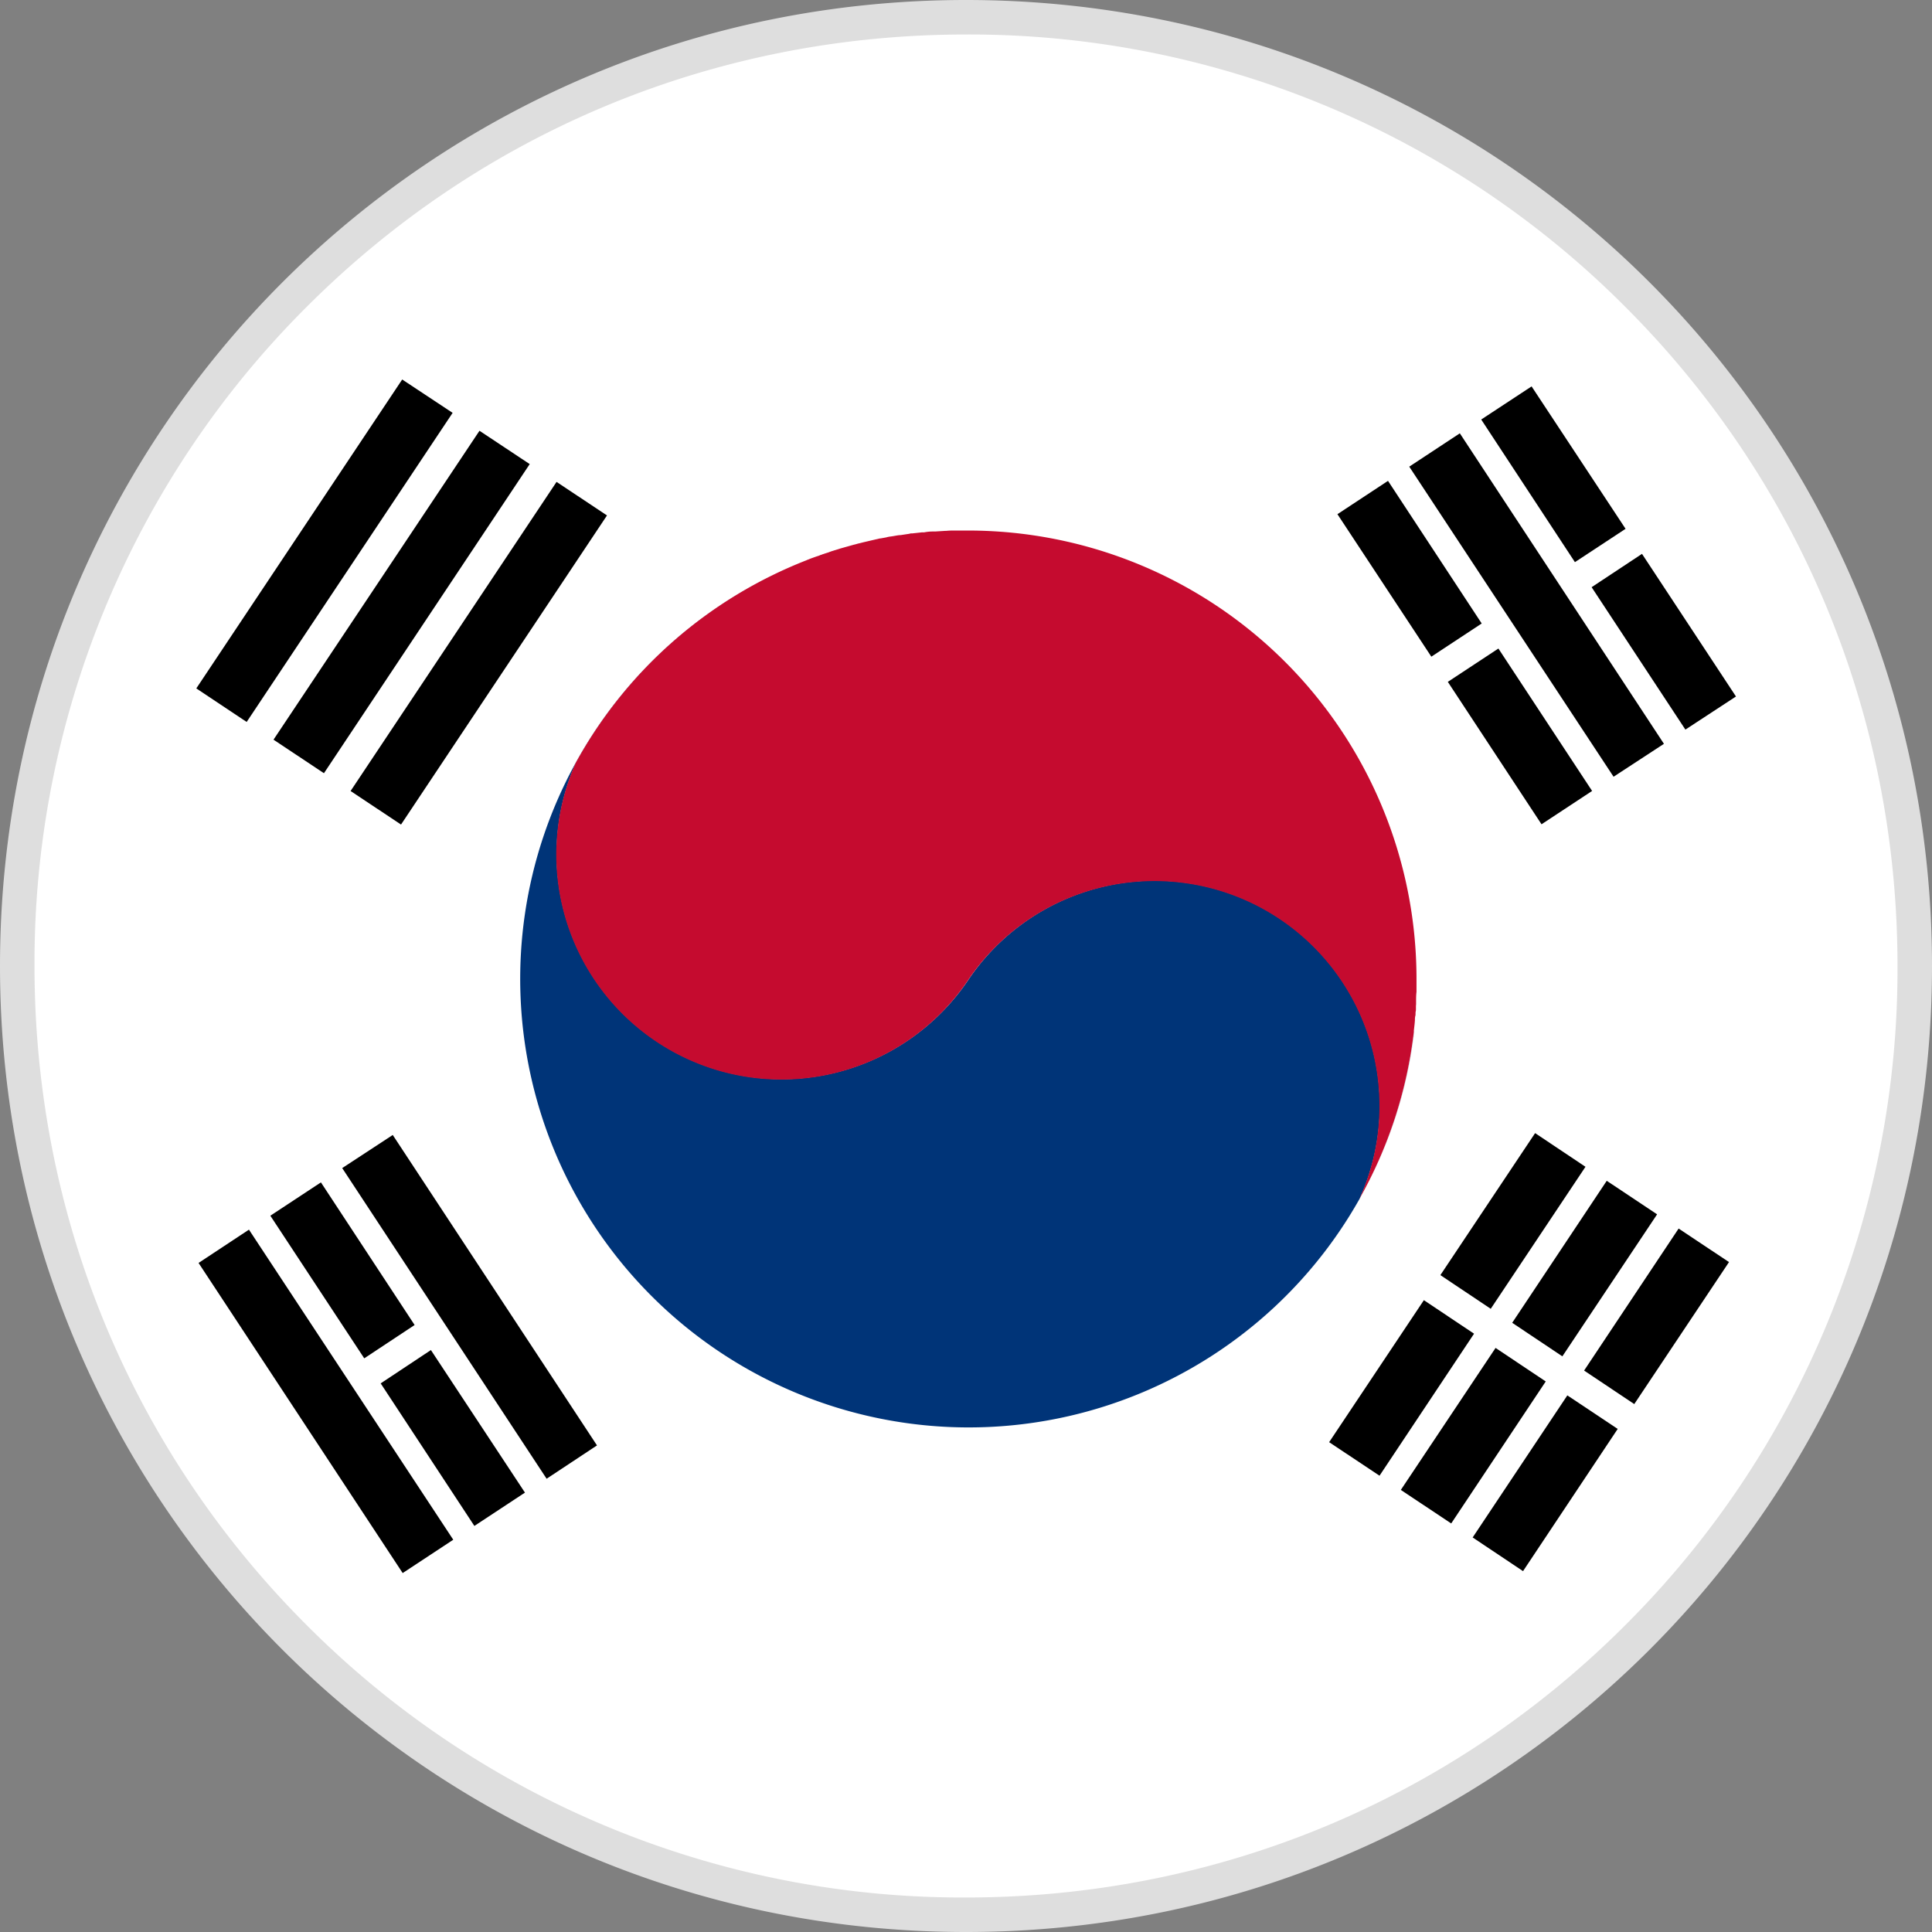
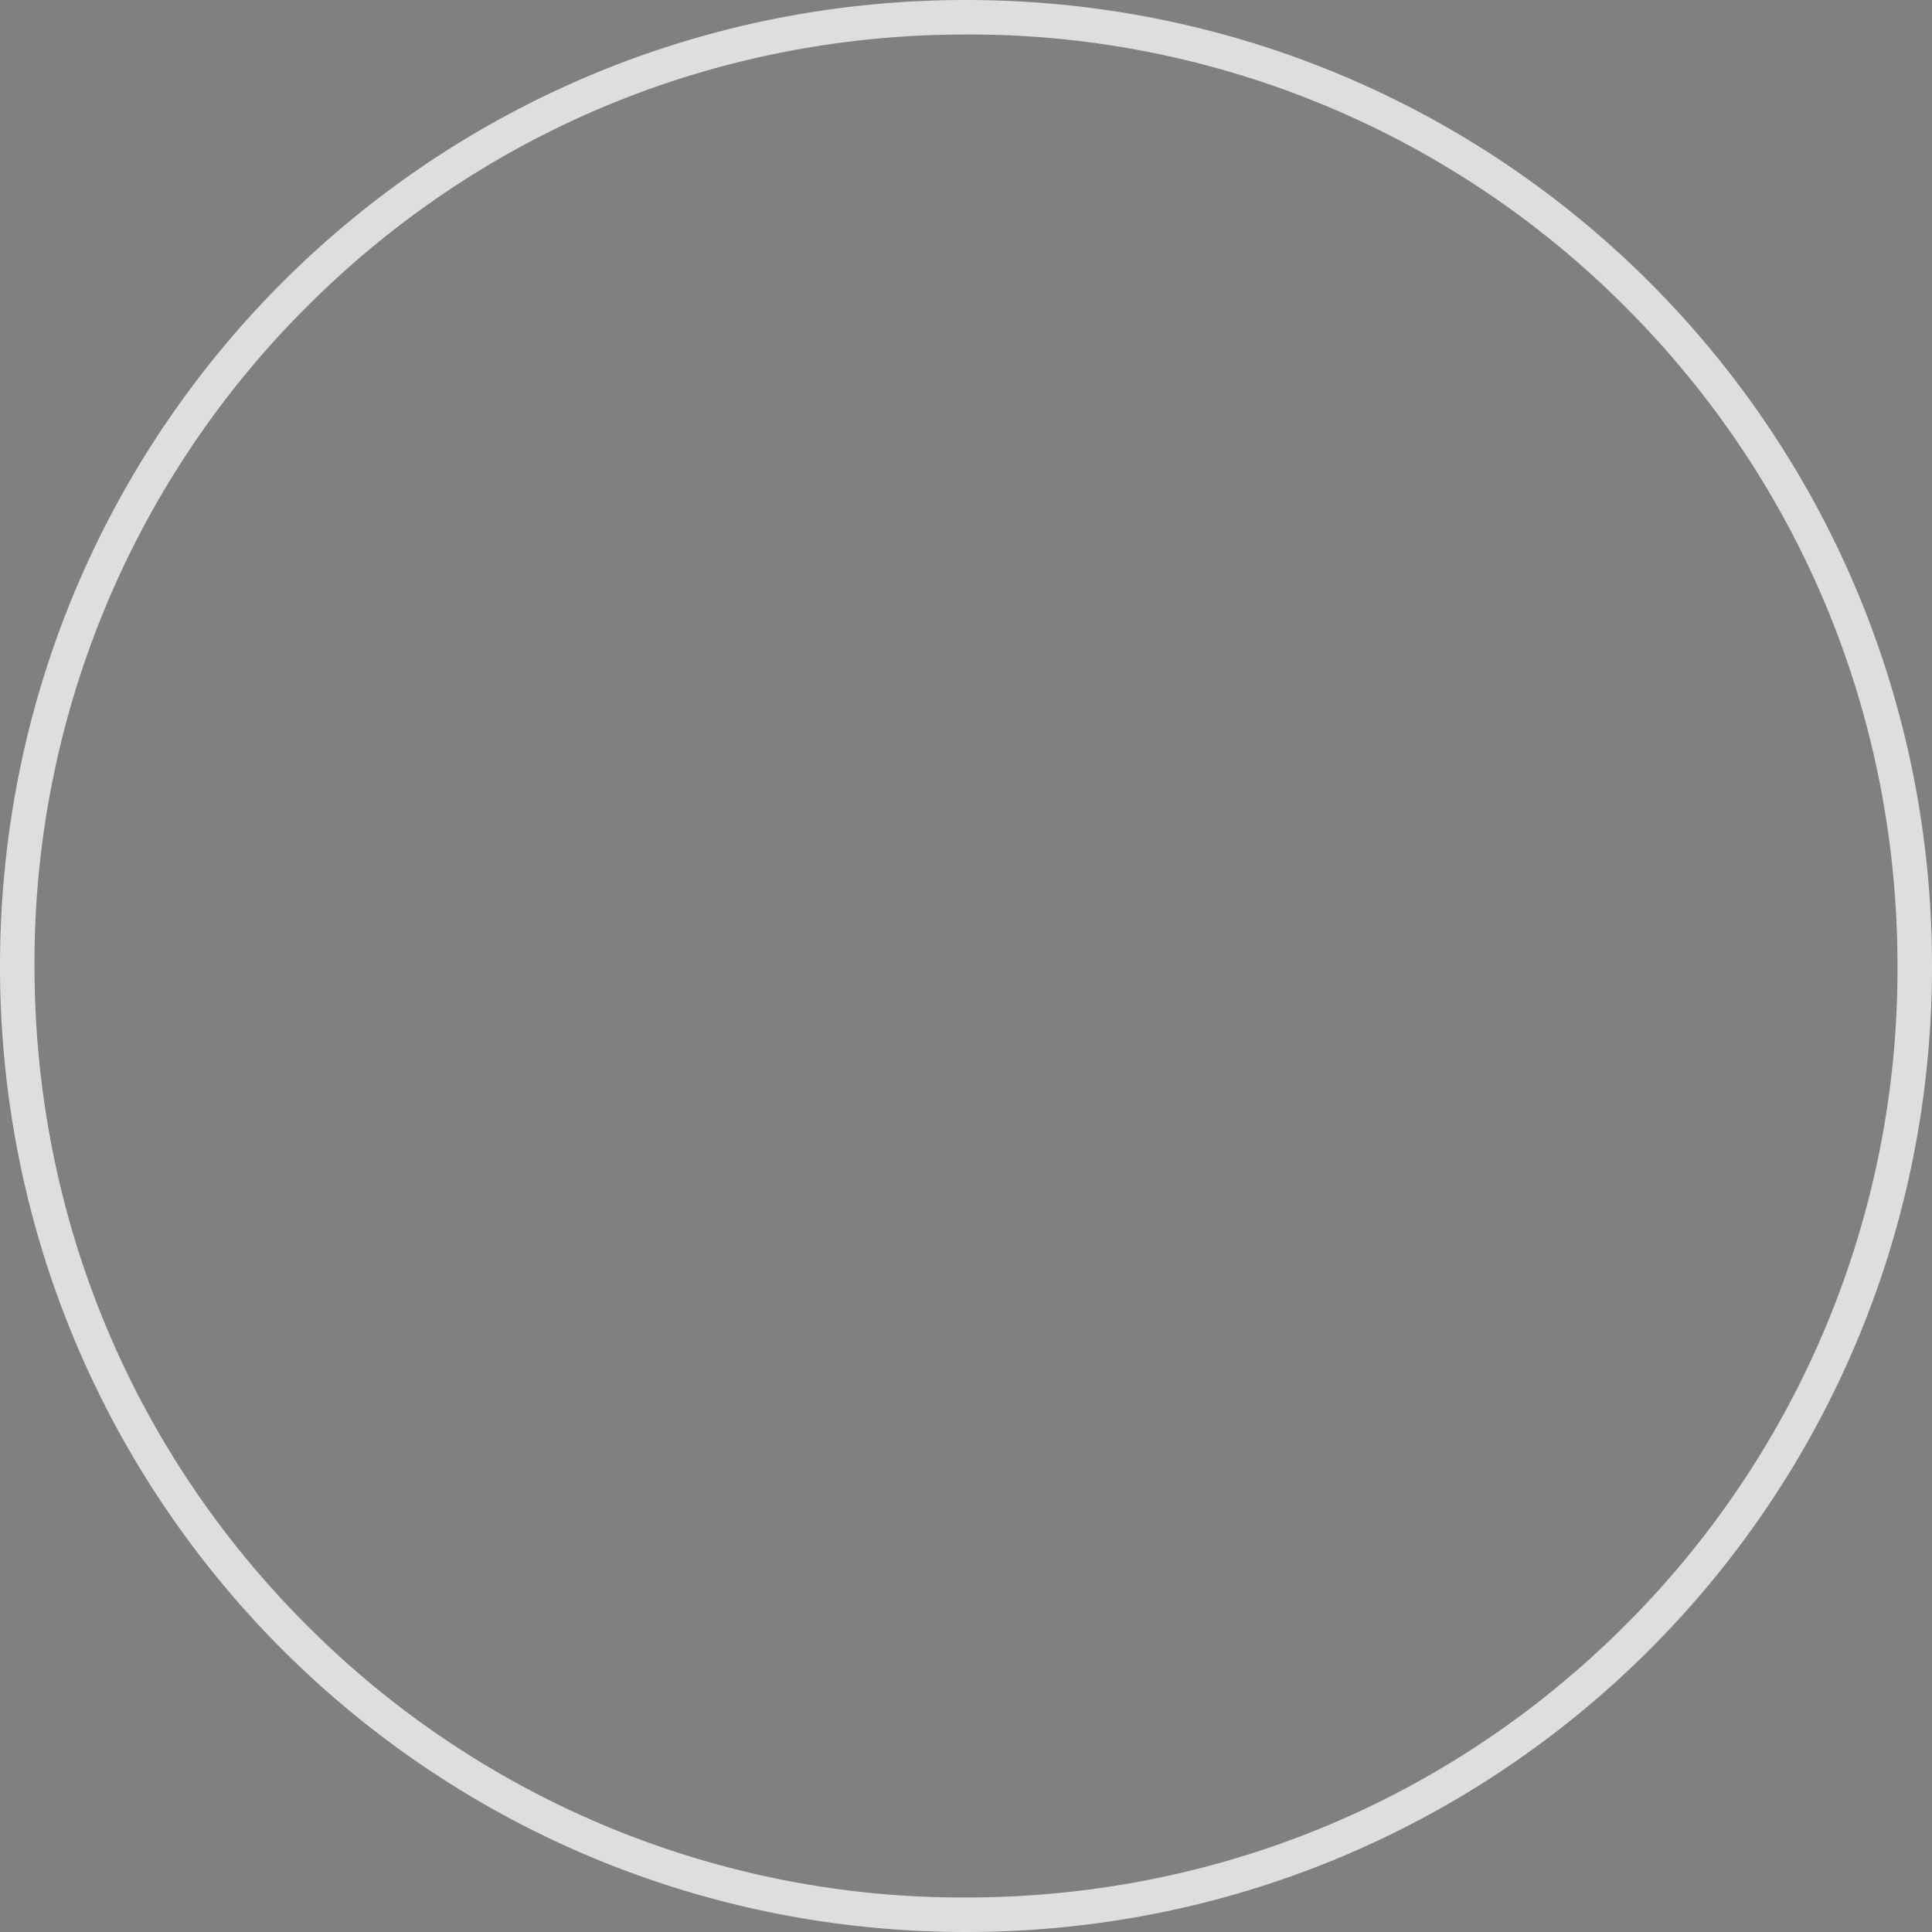
<svg xmlns="http://www.w3.org/2000/svg" t="1715596227389" class="icon" viewBox="0 0 1024 1024" version="1.1" p-id="10248" width="128" height="128">
  <rect x="0" y="0" width="1024" height="1024" fill="#808080" stroke="none" />
-   <path d="M512 1014.857c-134.693 0-261.12-52.187-355.84-147.017A499.785 499.785 0 0 1 9.143 512c0-134.693 52.187-261.12 147.017-355.84A499.785 499.785 0 0 1 512 9.143c134.693 0 261.12 52.187 355.84 147.017A499.785 499.785 0 0 1 1014.857 512c0 134.693-52.187 261.12-147.017 355.84A499.785 499.785 0 0 1 512 1014.857z" fill="#FFFFFF" p-id="10249" />
  <path d="M512 18.286c-132.279 0-256.366 51.237-349.403 144.311A490.715 490.715 0 0 0 18.286 512c0 132.279 51.237 256.366 144.311 349.403A490.679 490.679 0 0 0 512 1005.714c132.279 0 256.366-51.237 349.403-144.311A490.715 490.715 0 0 0 1005.714 512c0-132.279-51.237-256.366-144.311-349.403A490.679 490.679 0 0 0 512 18.286m0-18.286c283.575 0 512 228.425 512 512s-228.425 512-512 512S0 795.575 0 512 228.425 0 512 0z" fill="#DEDEDE" p-id="10250" />
-   <path d="M239.872 218.807l-26.697-17.664-109.129 163.73 26.697 17.774 109.166-163.84z m-68.169 191.013l109.056-163.84-26.624-17.664-109.166 163.73 26.734 17.774z m40.85 27.209l109.166-163.84-26.734-17.774-109.166 163.84 26.734 17.774z m542.135 252.087l-50.213 75.264 26.697 17.774 50.103-75.264z m35.438 4.571l50.213-75.264-26.697-17.847-50.213 75.264z m2.56 20.736l-50.213 75.264 26.697 17.774 50.103-75.264z m35.401 4.462l50.213-75.264-26.697-17.774-50.103 75.264z m-47.543 96l26.697 17.847 50.176-75.374-26.697-17.774z m59.063-88.466l26.587 17.774 50.213-75.264-26.697-17.774-50.103 75.264z m4.242-307.2l-49.664-75.483-26.807 17.664 49.664 75.483z m-58.514-88.759l-49.664-75.593-26.807 17.664 49.774 75.52z m96.585 63.781l-108.178-164.571-26.807 17.664 108.288 164.352z m11.374-7.534l26.807-17.554-49.81-75.593-26.697 17.664z m-31.707-106.423L811.776 204.8l-26.697 17.554 49.664 75.593zM105.253 669.403l108.178 164.352 26.807-17.664-108.288-164.352-26.734 17.664z m76.178-50.213l108.288 164.571 26.697-17.664-108.251-164.535-26.807 17.554z m20.334 114.03l49.664 75.557 26.807-17.664-49.847-75.557z m-8.704-13.275l26.697-17.664-49.664-75.593-26.807 17.664z" p-id="10251" />
-   <path d="M749.568 546.523a236.507 236.507 0 0 1-29.001 88.942 119.223 119.223 0 0 0-207.653-115.639 119.296 119.296 0 0 1-207.47-115.931 238.482 238.482 0 0 1 122.514-106.862 237.714 237.714 0 1 0 321.573 249.49z m-315.502-251.831c1.39-0.549 2.779-0.951 4.242-1.499-1.573 0.549-2.853 1.243-4.279 1.499z m-5.669 2.158l4.571-1.719c-1.463 0.549-3.072 1.061-4.571 1.719z m10.971-3.95l5.23-1.719c-1.682 0.622-3.511 1.17-5.193 1.719z" fill="#003478" p-id="10252" />
-   <path d="M305.262 404.114a119.296 119.296 0 0 0 207.47 115.931 119.223 119.223 0 0 1 207.653 115.639 236.946 236.946 0 0 0 29.001-88.942 1.024 1.024 0 0 1 0-0.549c0.183-1.792 0.439-3.657 0.549-5.413 0-0.731 0-1.609 0.219-2.341s0-1.609 0.219-2.45 0-2.341 0.183-3.657v-1.499c0-1.719 0-3.401 0.219-5.12v-1.39-5.413a237.714 237.714 0 0 0-237.714-237.714h-6.802c-1.609 0-3.218 0-4.791 0.183h-0.622l-5.23 0.329h-1.499a23.515 23.515 0 0 0-4.242 0.439h-1.17l-5.01 0.549c-0.549 0-1.17 0-1.719 0.219l-3.657 0.549a9.911 9.911 0 0 1-1.719 0.183c-1.609 0.183-3.072 0.549-4.681 0.731a12.727 12.727 0 0 0-2.158 0.439l-2.999 0.549c-0.731 0-1.499 0.329-2.231 0.439l-4.242 0.987-2.67 0.622-2.158 0.549c-0.987 0.183-1.902 0.549-2.889 0.731l-1.17 0.329-6.107 1.719-0.987 0.329c-1.719 0.549-3.657 1.061-5.23 1.719l-1.061 0.329q-2.158 0.695-4.242 1.499l-1.061 0.329c-1.499 0.549-3.072 1.061-4.571 1.719 0 0-0.329 0-0.439 0.183a238.848 238.848 0 0 0-122.441 107.264z" fill="#C50B2F" p-id="10253" />
</svg>